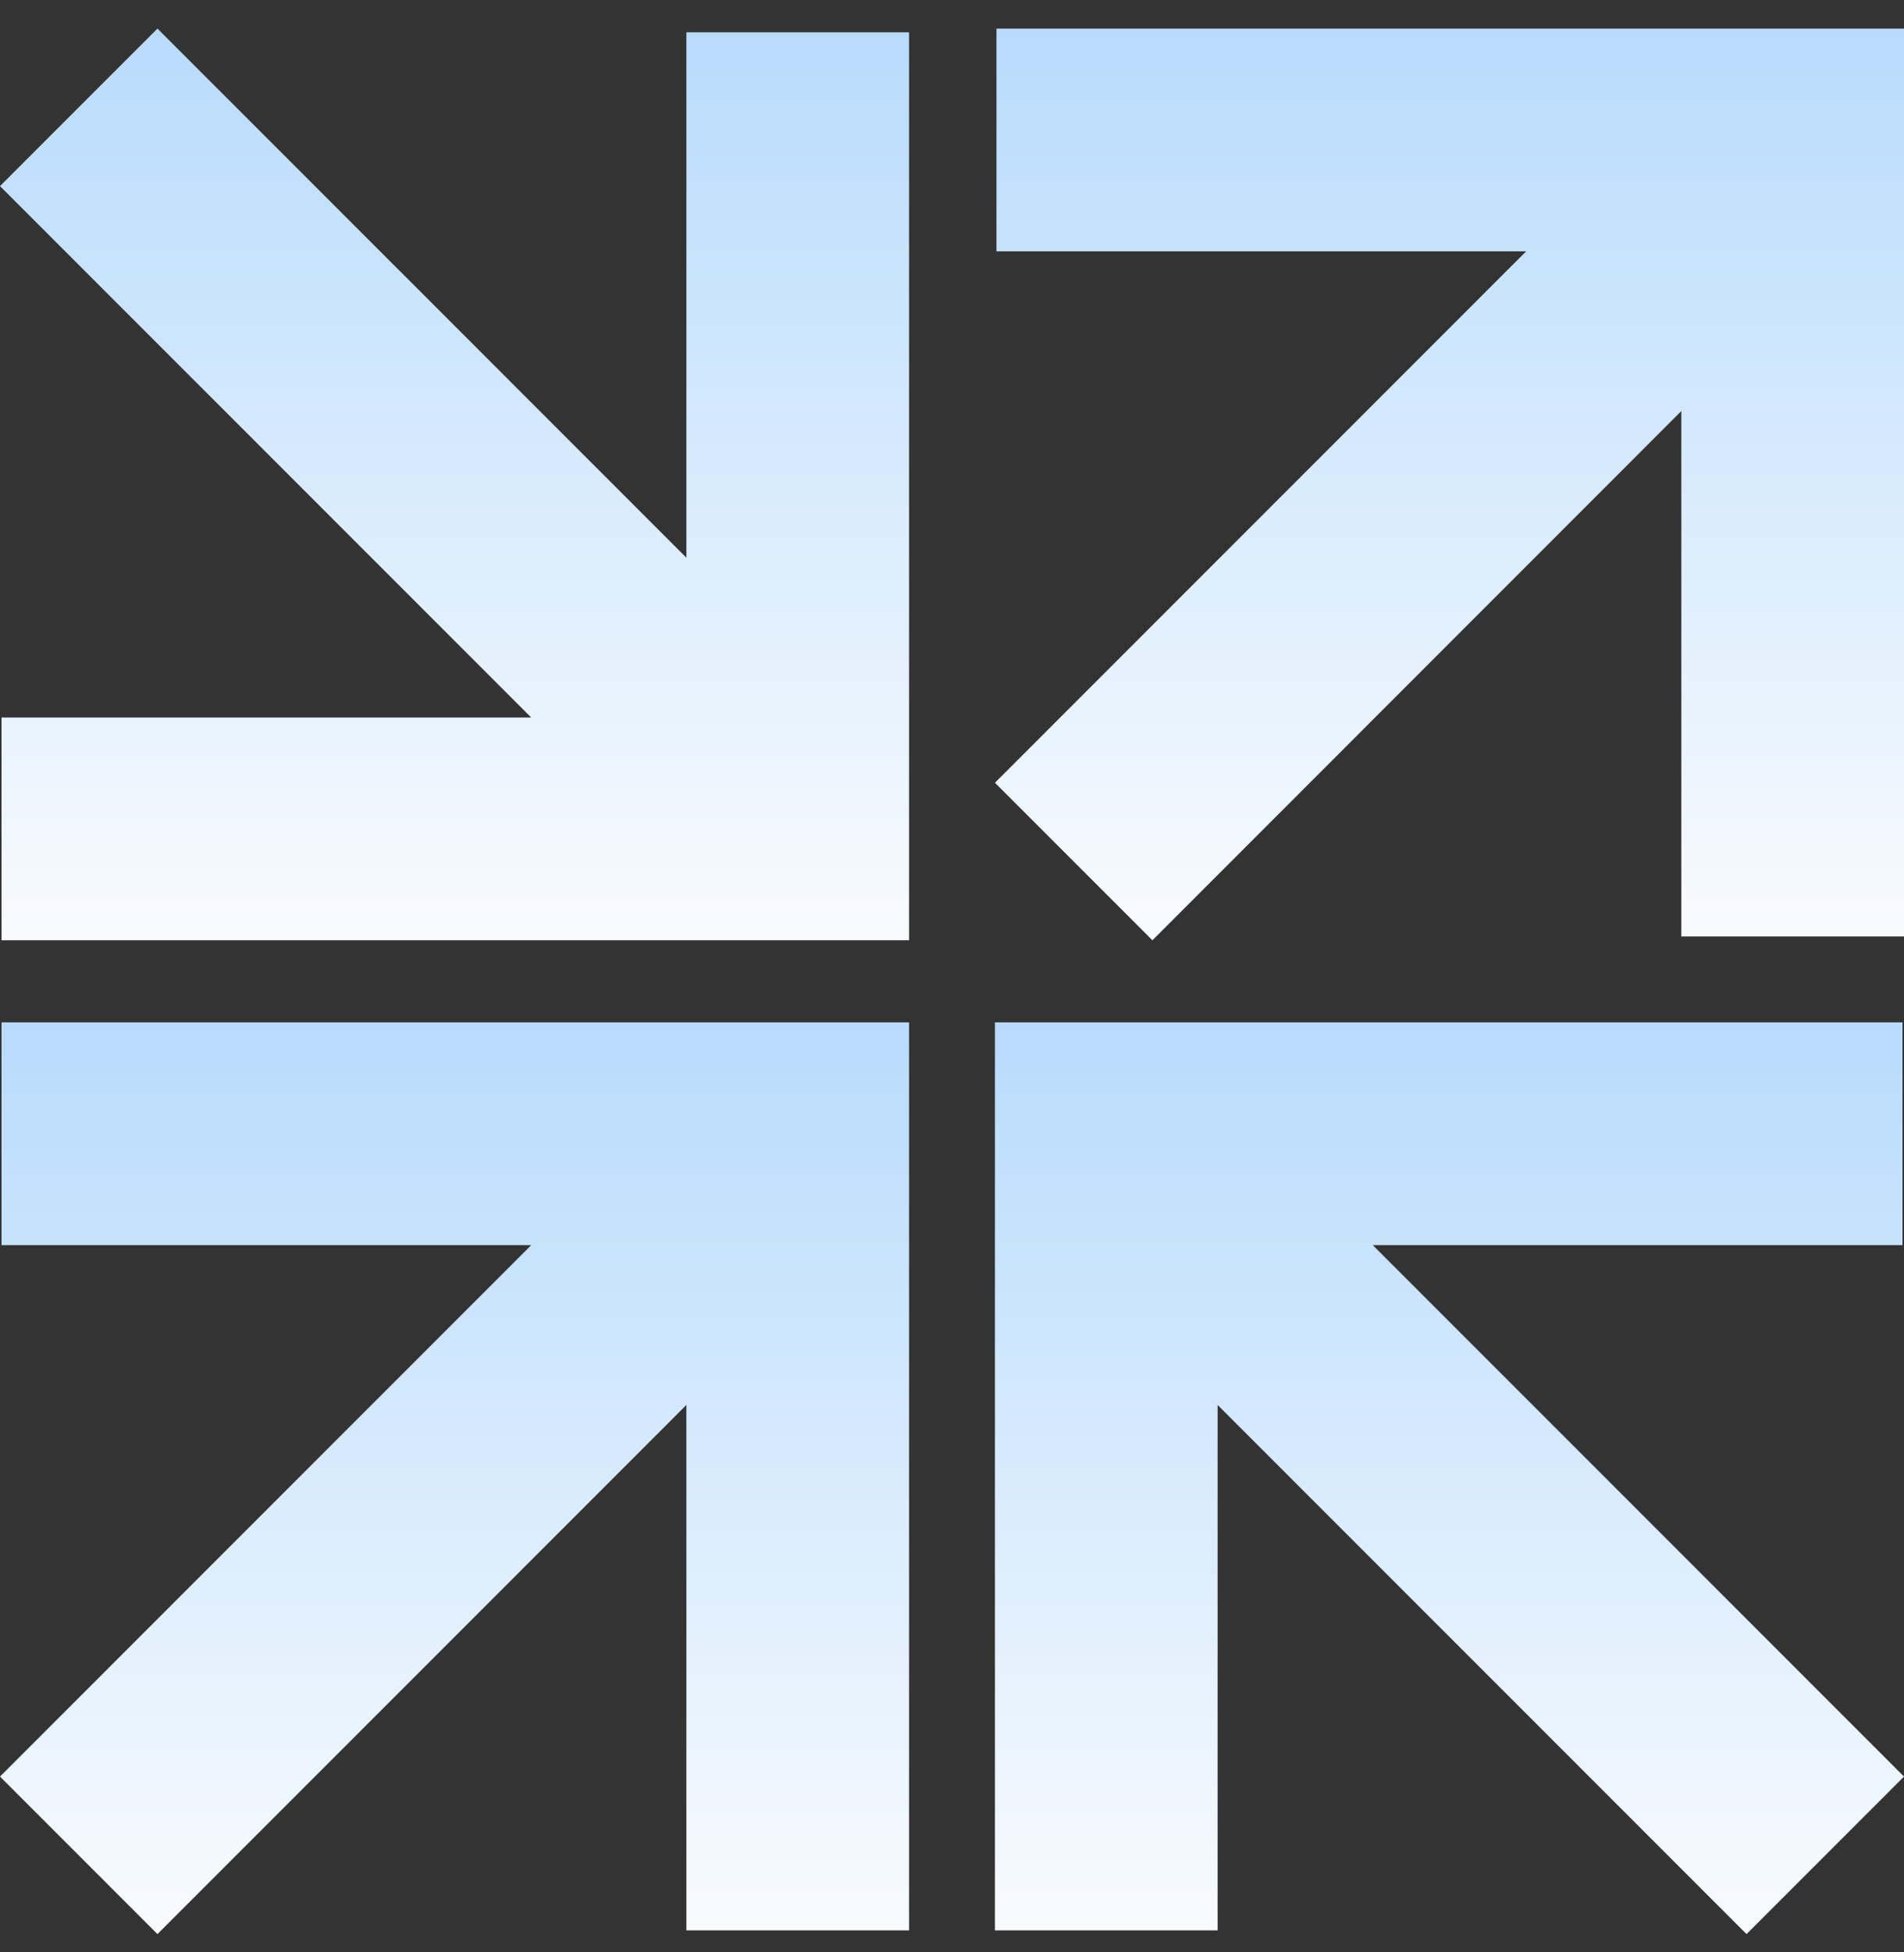
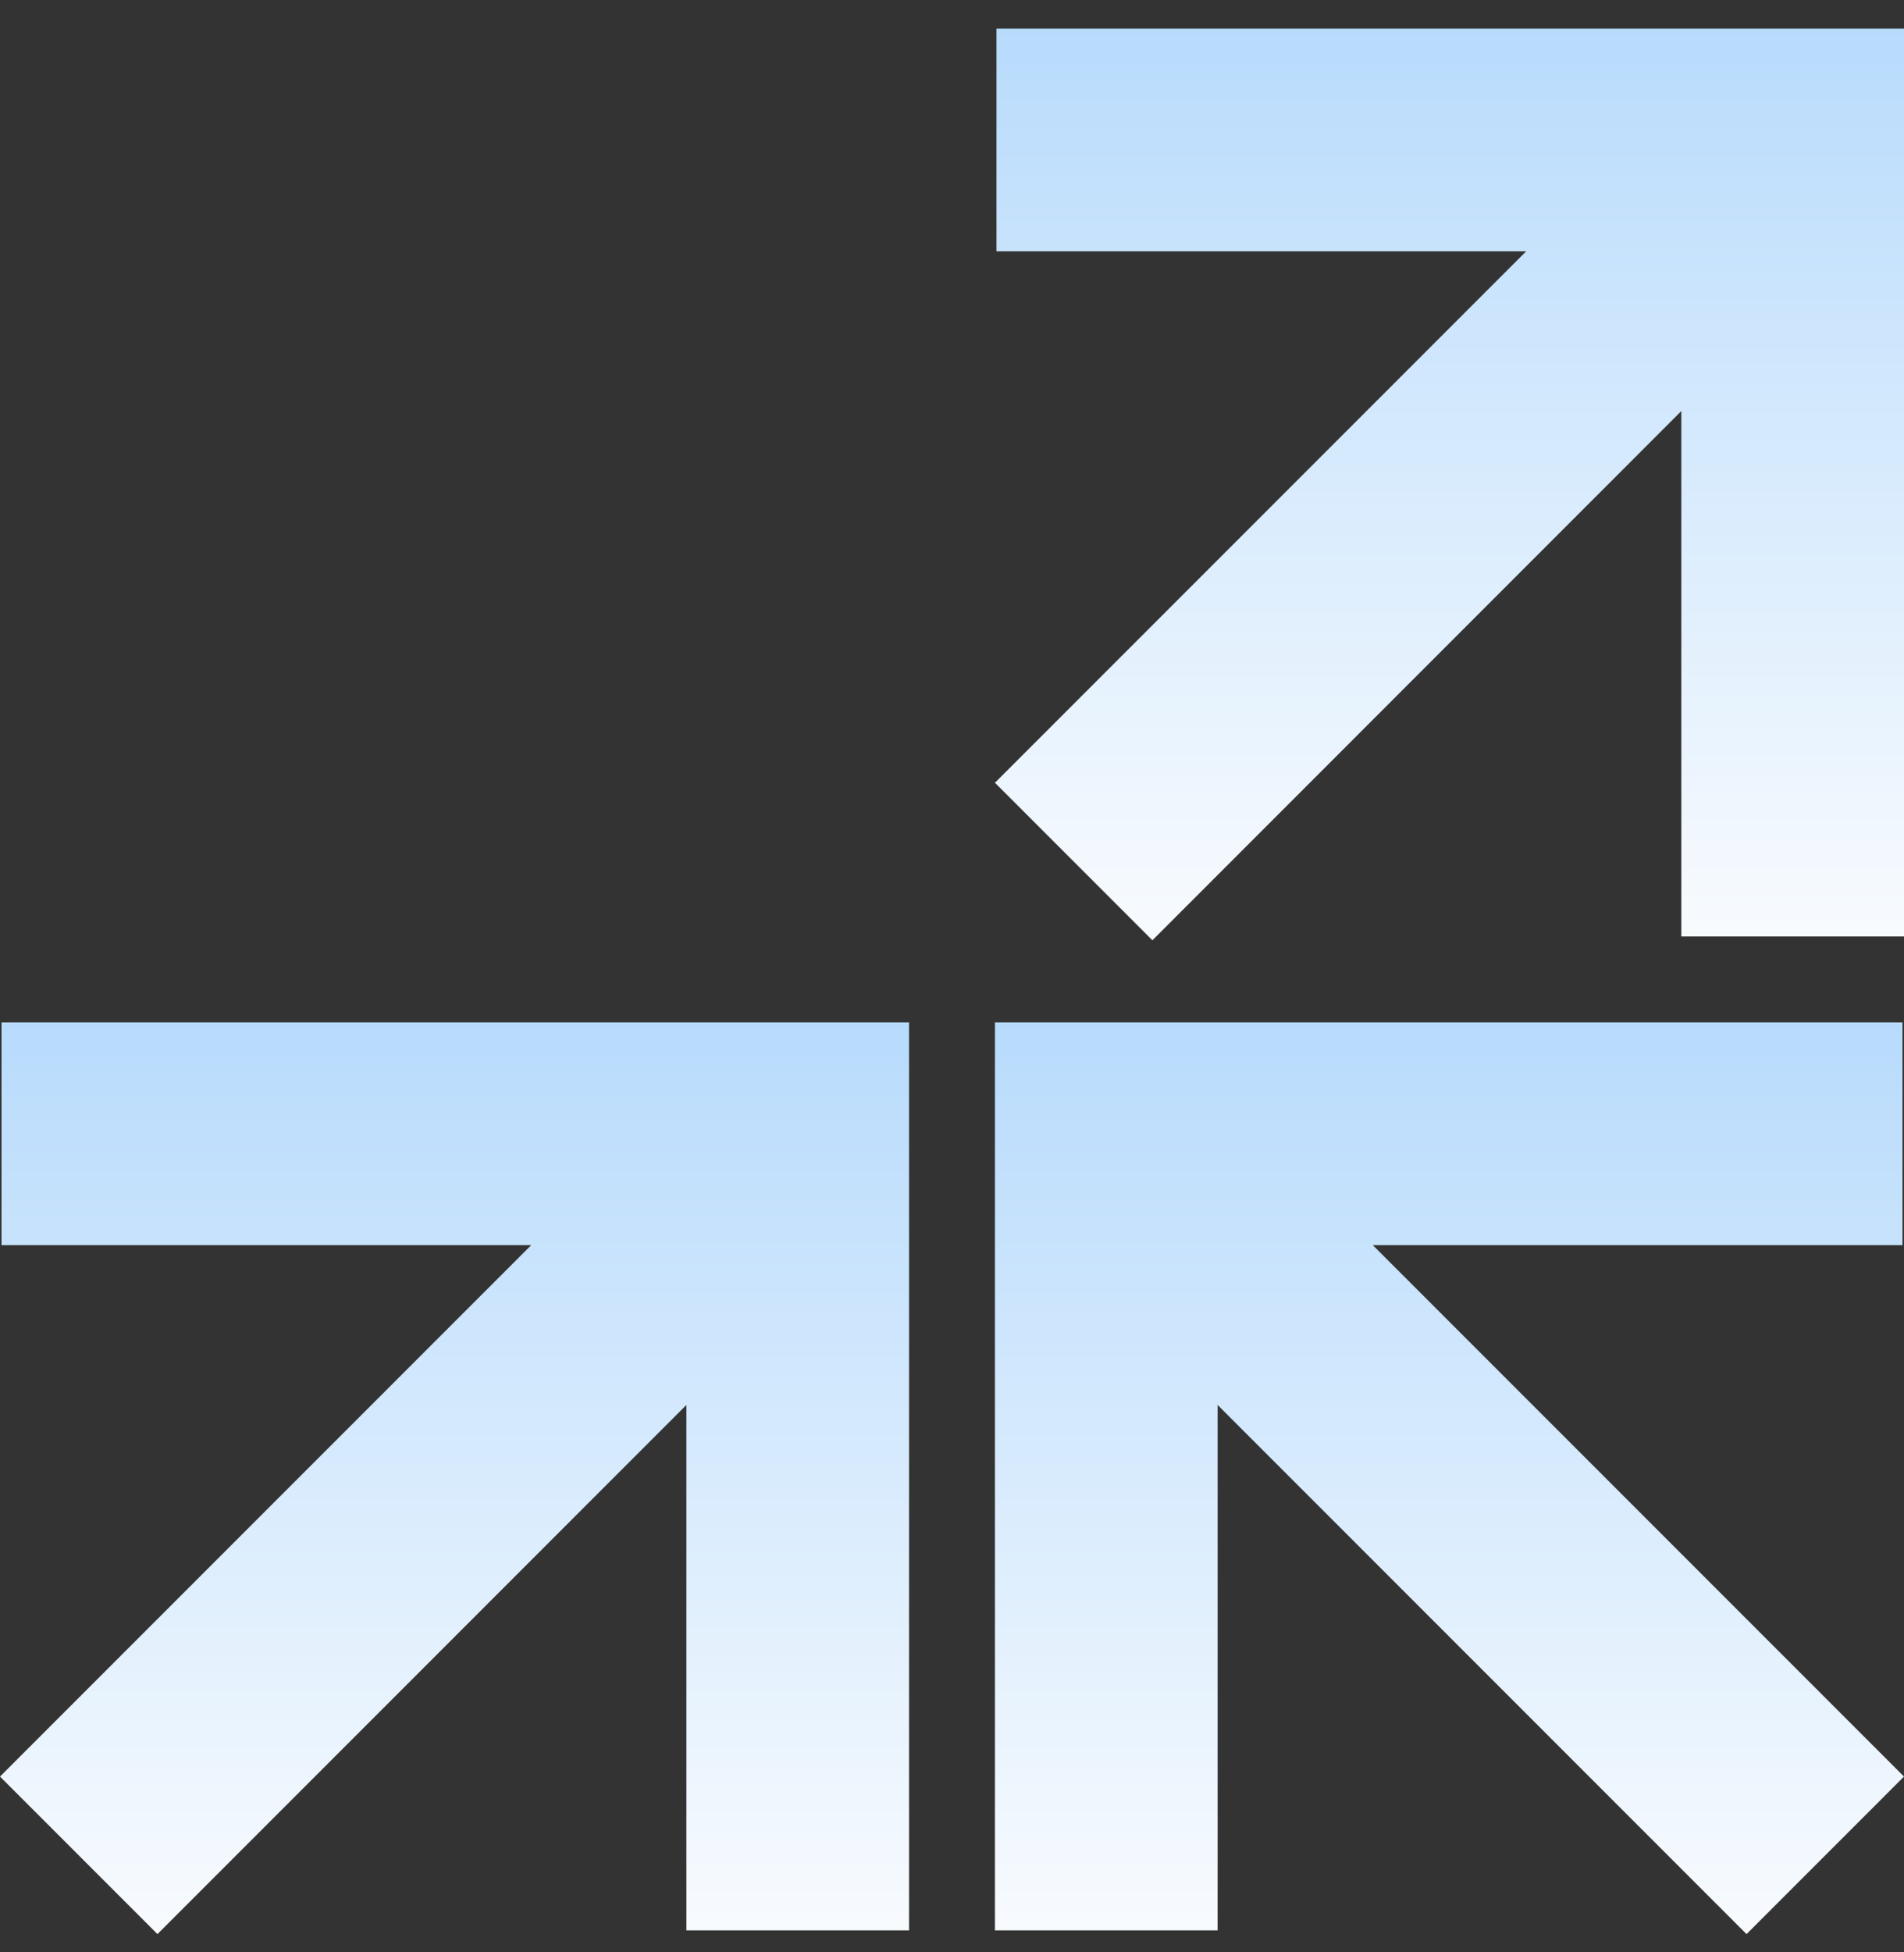
<svg xmlns="http://www.w3.org/2000/svg" fill="none" viewBox="0 0 40 41" height="41" width="40">
  <rect x="0" y="0" width="40" height="41" fill="#333333" stroke="none" />
  <path fill="url(#paint0_linear_897_2978)" d="M35.322 0.6H20.934V5.278H32.062L20.902 16.438L24.21 19.746L35.322 8.632V19.666H40V5.278V0.6H35.322Z" />
-   <path fill="url(#paint1_linear_897_2978)" d="M14.42 0.678V11.712L3.308 0.6L0 3.908L11.16 15.068H0.032V19.746H14.42H19.098V15.068V0.678H14.42Z" />
  <path fill="url(#paint2_linear_897_2978)" d="M40 37.308L28.84 26.148H39.968V21.47H25.58H20.902V26.148V40.538H25.58V29.504L36.692 40.616L40 37.308Z" />
  <path fill="url(#paint3_linear_897_2978)" d="M14.42 21.47H0.032V26.148H11.16L0 37.308L3.308 40.616L14.42 29.504V40.538H19.098V26.148V21.47H14.42Z" />
  <defs>
    <linearGradient gradientUnits="userSpaceOnUse" y2="19.746" x2="30.451" y1="0.6" x1="30.451" id="paint0_linear_897_2978">
      <stop stop-color="#B8DBFC" />
      <stop stop-color="#F8FBFE" offset="1" />
    </linearGradient>
    <linearGradient gradientUnits="userSpaceOnUse" y2="19.746" x2="9.549" y1="0.6" x1="9.549" id="paint1_linear_897_2978">
      <stop stop-color="#B8DBFC" />
      <stop stop-color="#F8FBFE" offset="1" />
    </linearGradient>
    <linearGradient gradientUnits="userSpaceOnUse" y2="40.616" x2="30.451" y1="21.47" x1="30.451" id="paint2_linear_897_2978">
      <stop stop-color="#B8DBFC" />
      <stop stop-color="#F8FBFE" offset="1" />
    </linearGradient>
    <linearGradient gradientUnits="userSpaceOnUse" y2="40.616" x2="9.549" y1="21.47" x1="9.549" id="paint3_linear_897_2978">
      <stop stop-color="#B8DBFC" />
      <stop stop-color="#F8FBFE" offset="1" />
    </linearGradient>
  </defs>
</svg>